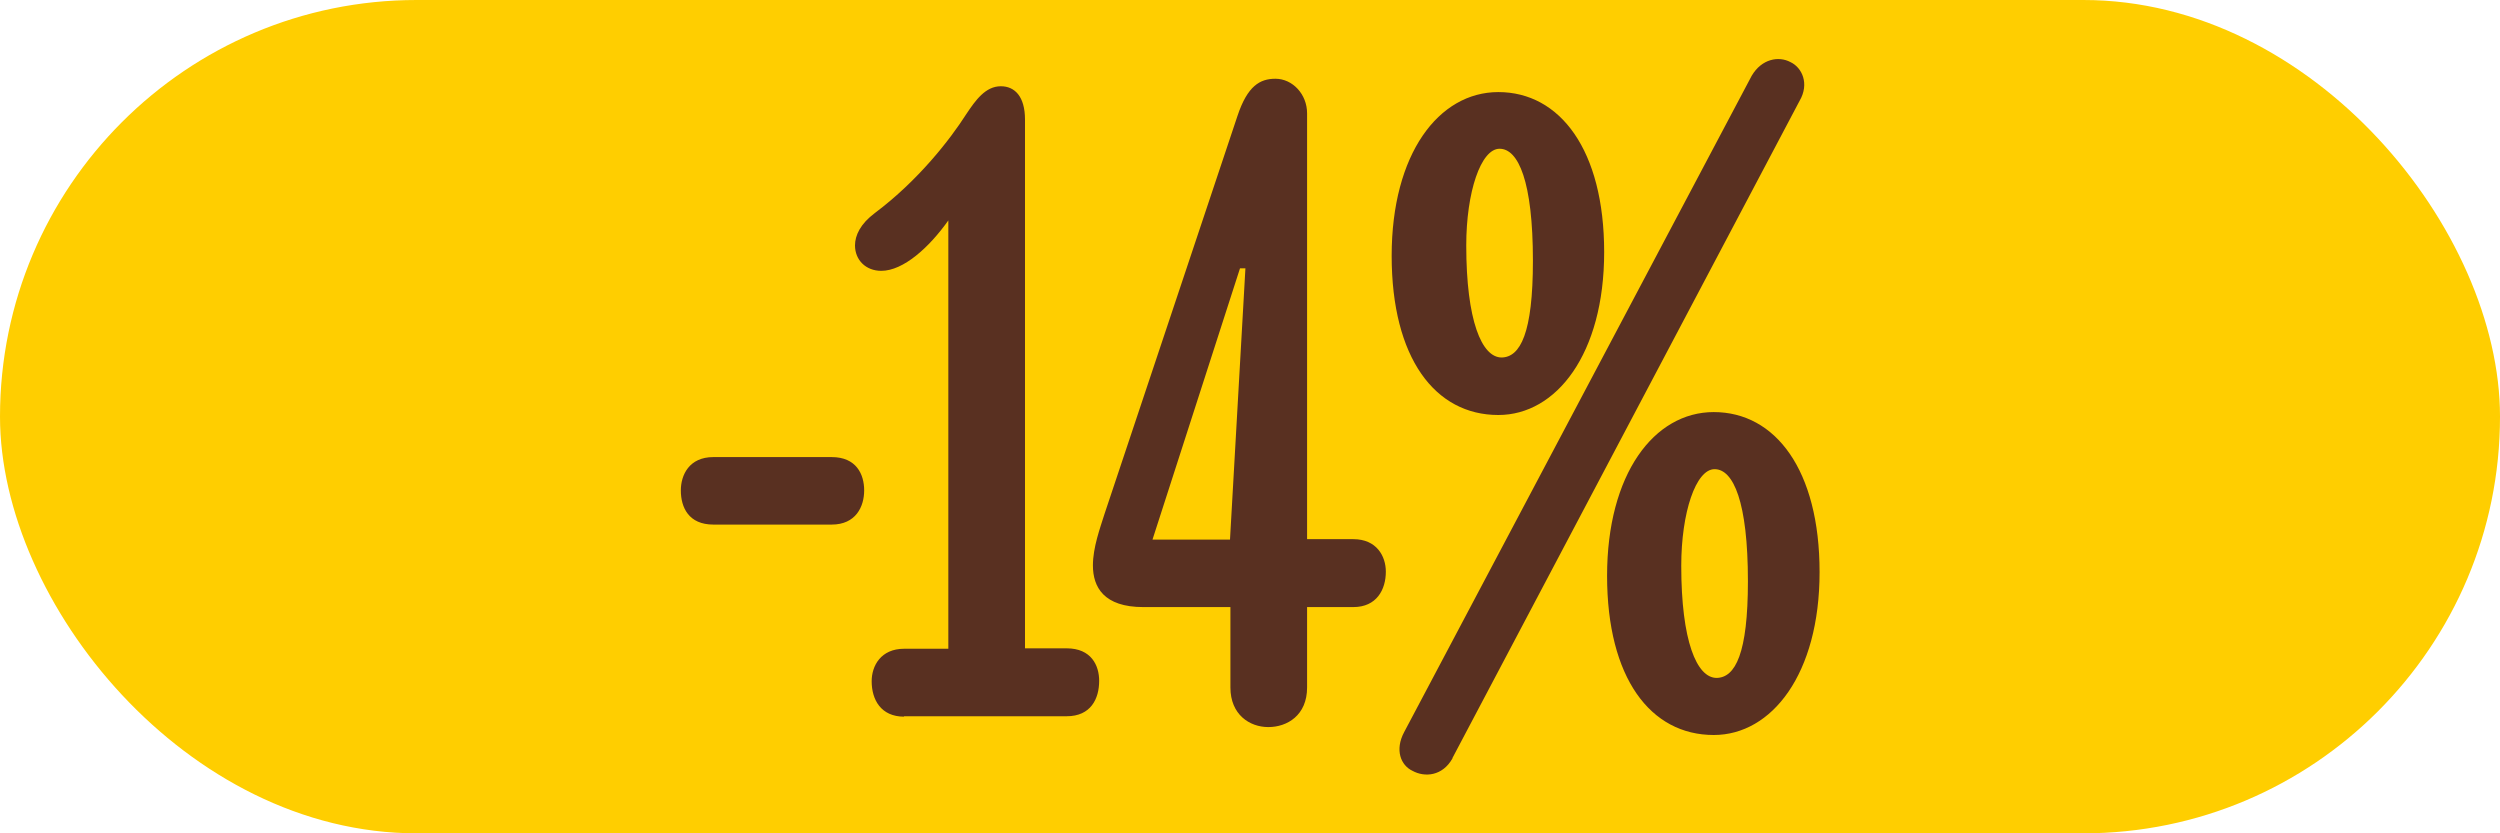
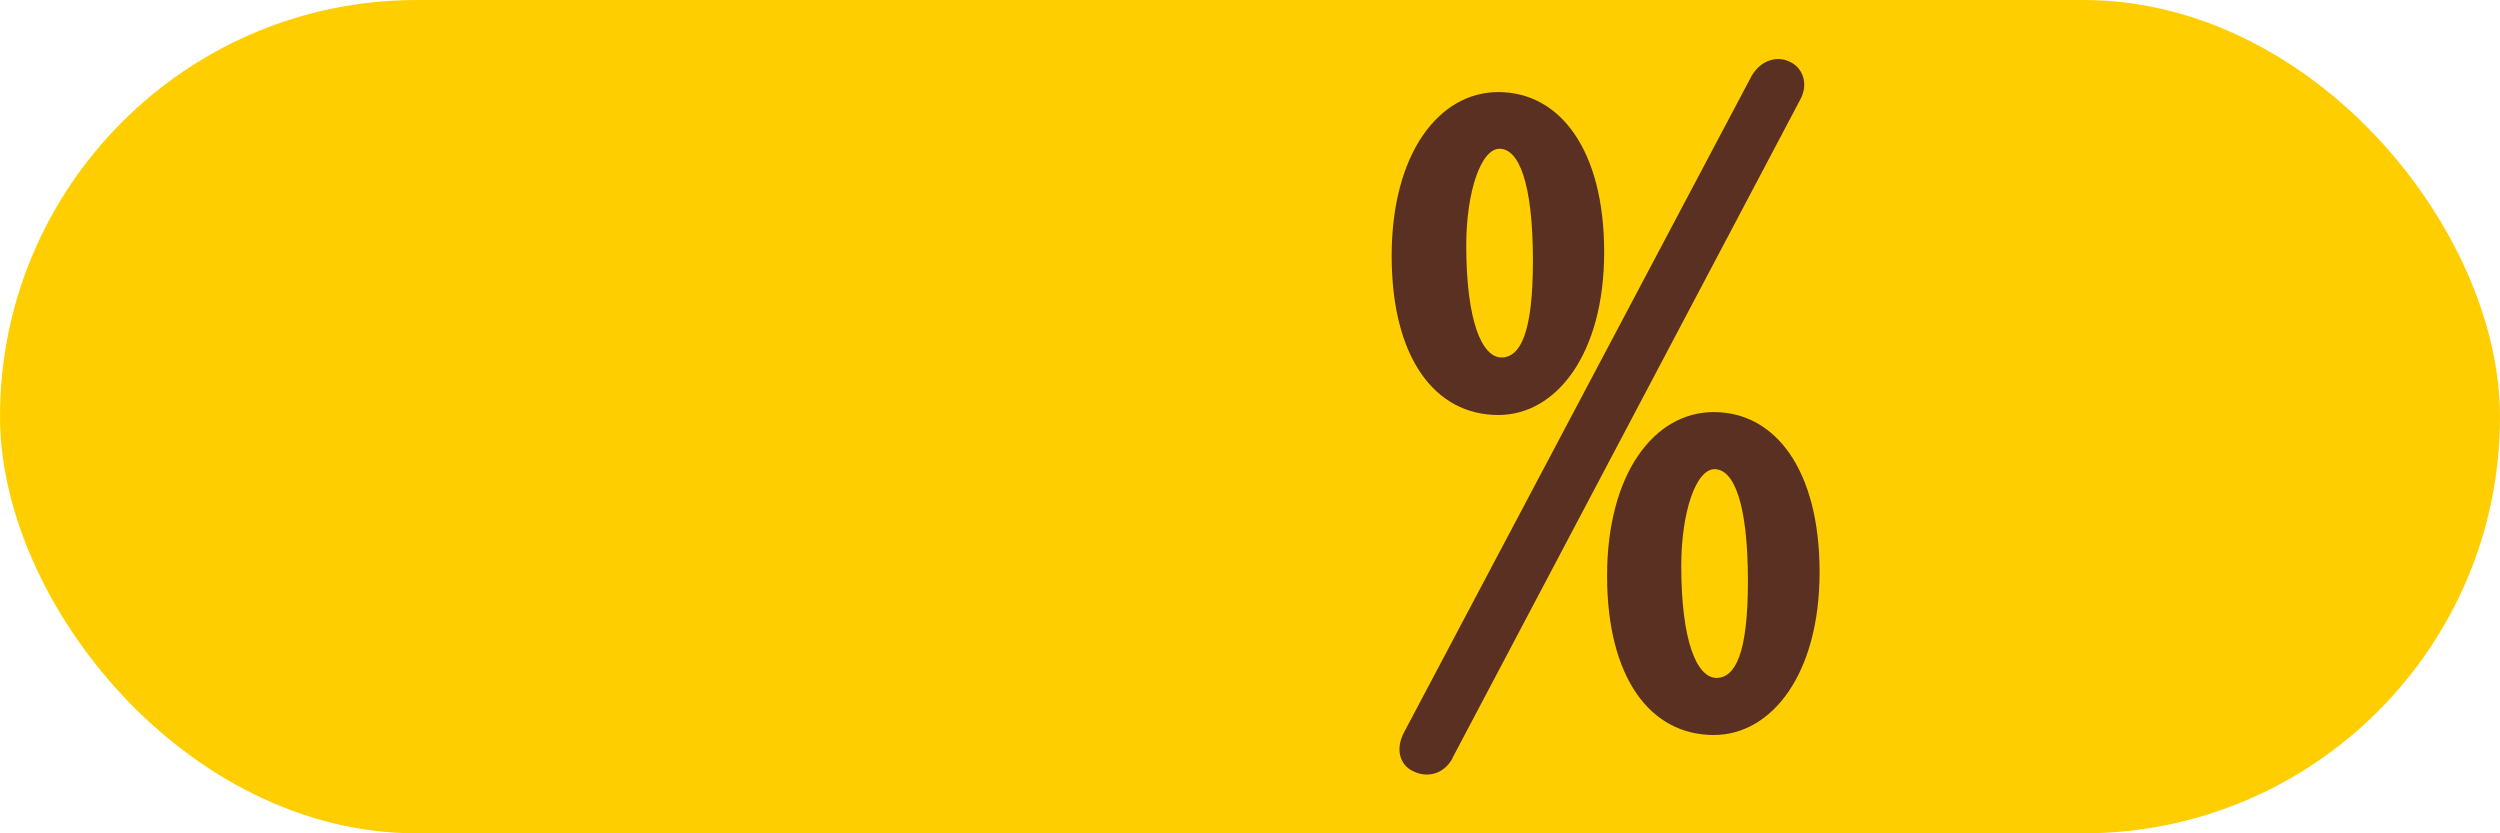
<svg xmlns="http://www.w3.org/2000/svg" id="Layer_2" data-name="Layer 2" viewBox="0 0 60 20">
  <defs>
    <style>
      .cls-1 {
        fill: #593021;
      }

      .cls-2 {
        fill: #ffce00;
      }
    </style>
  </defs>
  <g id="Layer_1-2" data-name="Layer 1">
    <g>
      <rect class="cls-2" y="0" width="60" height="20" rx="10" ry="10" />
      <g>
-         <path class="cls-1" d="M19.96,10.97c.59,0,.78.41.78.8s-.2.82-.78.82h-2.84c-.59,0-.78-.41-.78-.82,0-.37.2-.8.78-.8h2.84Z" />
-         <path class="cls-1" d="M21.7,17.2c-.56,0-.78-.41-.78-.85,0-.37.22-.78.78-.78h1.06V5.29c-.46.65-1.08,1.21-1.61,1.21-.37,0-.63-.26-.63-.61,0-.24.13-.52.48-.78,1.04-.78,1.8-1.76,2.19-2.37.22-.33.46-.67.83-.67.33,0,.58.24.58.8v12.69h1c.59,0,.78.41.78.78,0,.43-.2.85-.78.85h-3.91Z" />
-         <path class="cls-1" d="M29.52,14.57h-2.08c-.95,0-1.21-.48-1.21-1,0-.43.17-.89.28-1.24l3.19-9.55c.24-.72.54-.89.91-.89.41,0,.76.37.76.83v10.22h1.11c.56,0,.78.41.78.78,0,.43-.22.85-.78.85h-1.11v1.93c0,.67-.48.95-.93.95s-.91-.3-.91-.95v-1.93ZM29.52,12.95l.37-6.51h-.13l-2.1,6.51h1.87Z" />
        <path class="cls-1" d="M35.96,2.21c1.48,0,2.54,1.39,2.54,3.84s-1.15,3.91-2.54,3.91c-1.52,0-2.56-1.37-2.56-3.82s1.13-3.93,2.56-3.93ZM34.86,18.2c-.24.43-.67.46-.96.3-.28-.13-.43-.5-.2-.93L42.04,1.82c.24-.41.65-.48.93-.33.28.13.46.52.22.93l-8.33,15.77ZM36.03,8.58c.46,0,.76-.59.76-2.32,0-1.91-.35-2.69-.8-2.69s-.8,1.04-.8,2.32c0,1.8.37,2.69.85,2.69ZM41.13,9.89c1.48,0,2.54,1.39,2.54,3.84s-1.15,3.91-2.54,3.91c-1.52,0-2.56-1.37-2.56-3.82s1.13-3.93,2.56-3.93ZM41.19,16.27c.46,0,.76-.59.76-2.32,0-1.91-.35-2.69-.8-2.69s-.8,1.04-.8,2.32c0,1.8.37,2.69.85,2.69Z" />
      </g>
    </g>
  </g>
</svg>